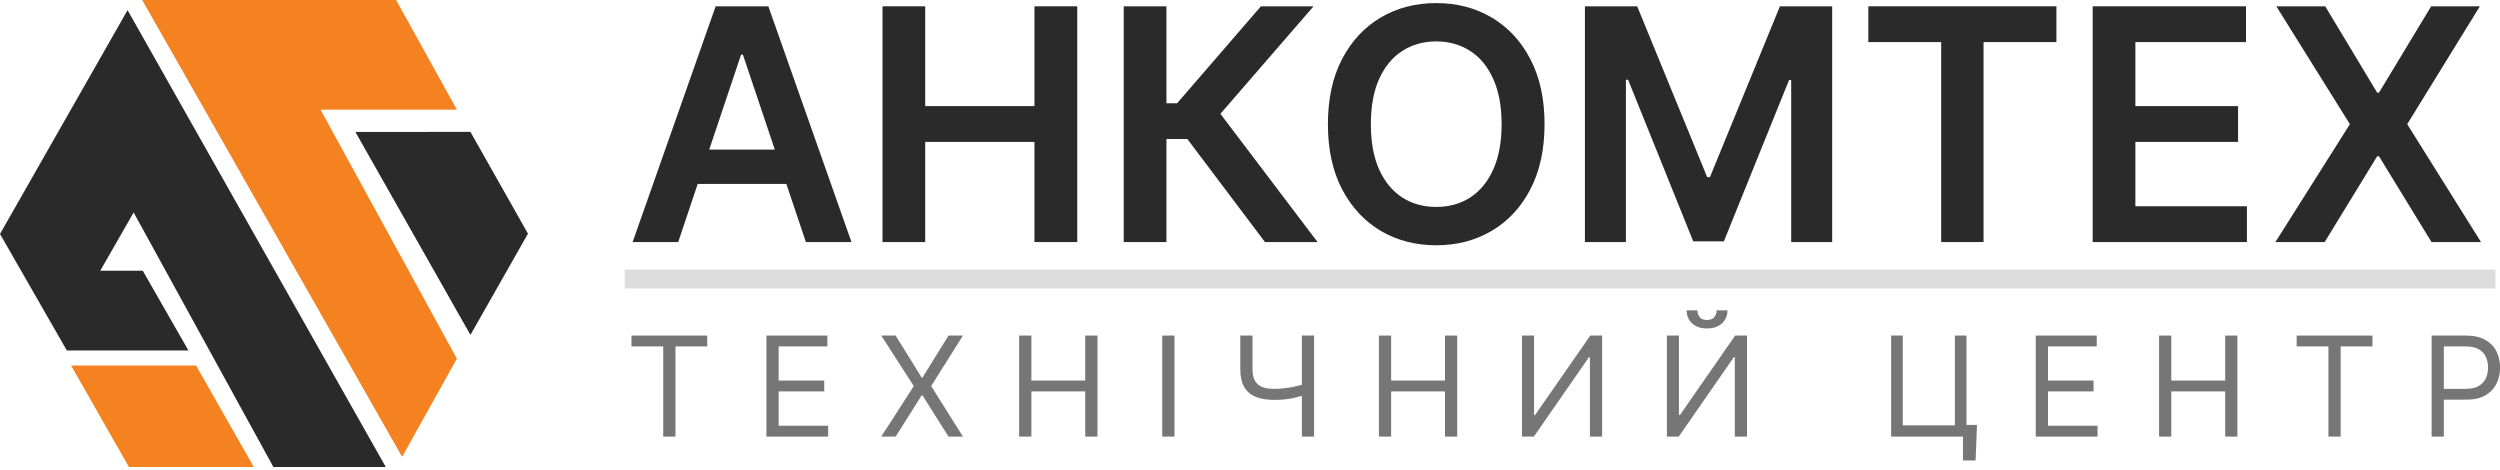
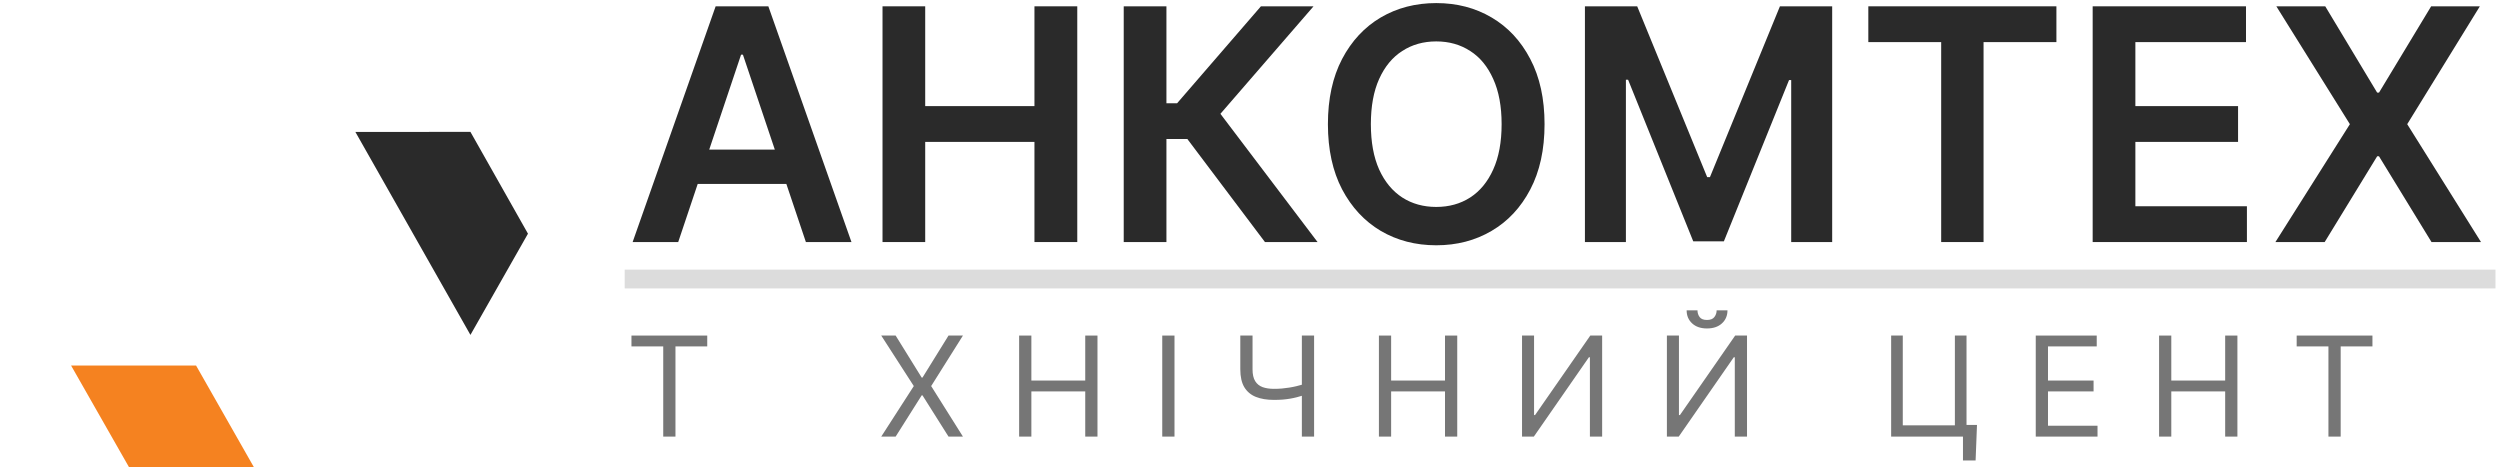
<svg xmlns="http://www.w3.org/2000/svg" width="133" height="25" viewBox="0 0 133 25" fill="none">
  <path d="M36.081 12.877H33.656L38.072 0.336H40.876L45.298 12.877H42.873L39.523 2.908H39.425L36.081 12.877ZM36.161 7.96H42.775V9.785H36.161V7.96Z" fill="#2A2A2A" />
  <path d="M46.95 12.877V0.336H49.221V5.645H55.033V0.336H57.311V12.877H55.033V7.549H49.221V12.877H46.95Z" fill="#2A2A2A" />
  <path d="M67.296 12.877L63.168 7.396H62.054V12.877H59.782V0.336H62.054V5.492H62.623L67.081 0.336H69.88L64.926 6.055L70.094 12.877H67.296Z" fill="#2A2A2A" />
  <path d="M82.17 6.606C82.17 7.958 81.917 9.115 81.411 10.079C80.909 11.038 80.223 11.773 79.353 12.283C78.488 12.793 77.506 13.049 76.408 13.049C75.31 13.049 74.326 12.793 73.456 12.283C72.591 11.769 71.905 11.032 71.399 10.072C70.897 9.109 70.645 7.954 70.645 6.606C70.645 5.255 70.897 4.1 71.399 3.14C71.905 2.177 72.591 1.44 73.456 0.93C74.326 0.419 75.31 0.164 76.408 0.164C77.506 0.164 78.488 0.419 79.353 0.93C80.223 1.44 80.909 2.177 81.411 3.14C81.917 4.1 82.17 5.255 82.17 6.606ZM79.886 6.606C79.886 5.655 79.737 4.853 79.439 4.2C79.145 3.542 78.737 3.046 78.214 2.712C77.692 2.373 77.09 2.203 76.408 2.203C75.726 2.203 75.124 2.373 74.601 2.712C74.079 3.046 73.669 3.542 73.371 4.2C73.077 4.853 72.93 5.655 72.93 6.606C72.93 7.558 73.077 8.362 73.371 9.019C73.669 9.672 74.079 10.168 74.601 10.507C75.124 10.842 75.726 11.009 76.408 11.009C77.09 11.009 77.692 10.842 78.214 10.507C78.737 10.168 79.145 9.672 79.439 9.019C79.737 8.362 79.886 7.558 79.886 6.606Z" fill="#2A2A2A" />
  <path d="M84.318 0.336H87.099L90.822 9.423H90.969L94.692 0.336H97.472V12.877H95.292V4.261H95.176L91.71 12.84H90.081L86.615 4.242H86.498V12.877H84.318V0.336Z" fill="#2A2A2A" />
  <path d="M99.395 2.24V0.336H109.401V2.24H105.525V12.877H103.271V2.24H99.395Z" fill="#2A2A2A" />
  <path d="M111.33 12.877V0.336H119.487V2.24H113.602V5.645H119.065V7.549H113.602V10.973H119.536V12.877H111.33Z" fill="#2A2A2A" />
  <path d="M123.703 0.336L126.465 4.928H126.563L129.337 0.336H131.928L128.064 6.606L131.989 12.877H129.356L126.563 8.315H126.465L123.673 12.877H121.052L125.014 6.606L121.101 0.336H123.703Z" fill="#2A2A2A" />
  <path d="M33.594 18.429V17.852H37.625V18.429H35.935V23.227H35.284V18.429H33.594Z" fill="#767676" />
-   <path d="M40.773 23.227V17.852H44.017V18.429H41.424V20.245H43.849V20.823H41.424V22.649H44.059V23.227H40.773Z" fill="#767676" />
  <path d="M47.648 17.852L49.034 20.088H49.076L50.461 17.852H51.228L49.538 20.539L51.228 23.227H50.461L49.076 21.032H49.034L47.648 23.227H46.882L48.614 20.539L46.882 17.852H47.648Z" fill="#767676" />
  <path d="M54.218 23.227V17.852H54.869V20.245H57.735V17.852H58.386V23.227H57.735V20.823H54.869V23.227H54.218Z" fill="#767676" />
  <path d="M62.483 17.852V23.227H61.832V17.852H62.483Z" fill="#767676" />
  <path d="M65.984 17.852H66.635V19.647C66.635 19.913 66.681 20.122 66.774 20.274C66.866 20.424 66.998 20.531 67.167 20.594C67.337 20.655 67.537 20.686 67.768 20.686C67.913 20.686 68.054 20.681 68.191 20.67C68.327 20.658 68.46 20.641 68.59 20.62C68.721 20.599 68.849 20.574 68.973 20.544C69.099 20.515 69.222 20.481 69.343 20.445V21.032C69.226 21.069 69.109 21.102 68.994 21.132C68.88 21.162 68.761 21.187 68.637 21.208C68.514 21.229 68.382 21.246 68.241 21.258C68.099 21.269 67.942 21.274 67.768 21.274C67.397 21.274 67.078 21.221 66.81 21.114C66.544 21.007 66.34 20.835 66.196 20.597C66.055 20.359 65.984 20.042 65.984 19.647V17.852ZM69.259 17.852H69.91V23.227H69.259V17.852Z" fill="#767676" />
  <path d="M73.358 23.227V17.852H74.008V20.245H76.874V17.852H77.525V23.227H76.874V20.823H74.008V23.227H73.358Z" fill="#767676" />
  <path d="M80.972 17.852H81.612V22.082H81.664L84.604 17.852H85.234V23.227H84.583V19.006H84.53L81.601 23.227H80.972V17.852Z" fill="#767676" />
  <path d="M88.679 17.852H89.32V22.082H89.372L92.311 17.852H92.941V23.227H92.291V19.006H92.238L89.309 23.227H88.679V17.852ZM91.325 16.508H91.902C91.902 16.791 91.804 17.023 91.608 17.203C91.412 17.384 91.146 17.474 90.81 17.474C90.48 17.474 90.216 17.384 90.02 17.203C89.826 17.023 89.729 16.791 89.729 16.508H90.306C90.306 16.644 90.344 16.764 90.419 16.867C90.496 16.971 90.627 17.022 90.81 17.022C90.994 17.022 91.125 16.971 91.204 16.867C91.284 16.764 91.325 16.644 91.325 16.508Z" fill="#767676" />
  <path d="M105.176 22.607L105.102 24.497H104.43V23.227H104.052V22.607H105.176ZM100.609 23.227V17.852H101.228V22.628H104V17.852H104.619V23.227H100.609Z" fill="#767676" />
  <path d="M108.302 23.227V17.852H111.546V18.429H108.953V20.245H111.378V20.823H108.953V22.649H111.588V23.227H108.302Z" fill="#767676" />
  <path d="M114.863 23.227V17.852H115.513V20.245H118.379V17.852H119.03V23.227H118.379V20.823H115.513V23.227H114.863Z" fill="#767676" />
  <path d="M122.183 18.429V17.852H126.214V18.429H124.524V23.227H123.873V18.429H122.183Z" fill="#767676" />
-   <path d="M129.362 23.227V17.852H131.178C131.599 17.852 131.944 17.928 132.212 18.08C132.481 18.23 132.681 18.434 132.81 18.691C132.94 18.949 133.004 19.235 133.004 19.552C133.004 19.869 132.94 20.157 132.81 20.416C132.682 20.675 132.485 20.881 132.217 21.035C131.949 21.187 131.606 21.263 131.188 21.263H129.886V20.686H131.167C131.456 20.686 131.688 20.636 131.863 20.536C132.038 20.437 132.164 20.302 132.243 20.132C132.324 19.961 132.364 19.767 132.364 19.552C132.364 19.337 132.324 19.145 132.243 18.975C132.164 18.805 132.037 18.672 131.86 18.576C131.683 18.478 131.449 18.429 131.157 18.429H130.012V23.227H129.362Z" fill="#767676" />
  <line x1="33.234" y1="14.844" x2="132.76" y2="14.844" stroke="#DCDCDC" />
-   <path d="M6.787 0.539L20.523 24.843H14.544L7.11 11.304L5.333 14.403H7.595L10.024 18.644H3.555L0 12.446L6.787 0.539Z" fill="#2A2A2A" />
-   <path d="M21.393 24.304L7.562 0H21.072L24.305 5.833H17.051L24.305 19.081L21.393 24.304Z" fill="#F58220" />
  <path d="M28.088 12.432L25.027 17.817L18.906 7.019L25.027 7.016L28.088 12.432Z" fill="#2A2A2A" />
  <path d="M13.503 24.846H6.859L3.781 19.445H10.43L13.503 24.846Z" fill="#F58220" />
</svg>